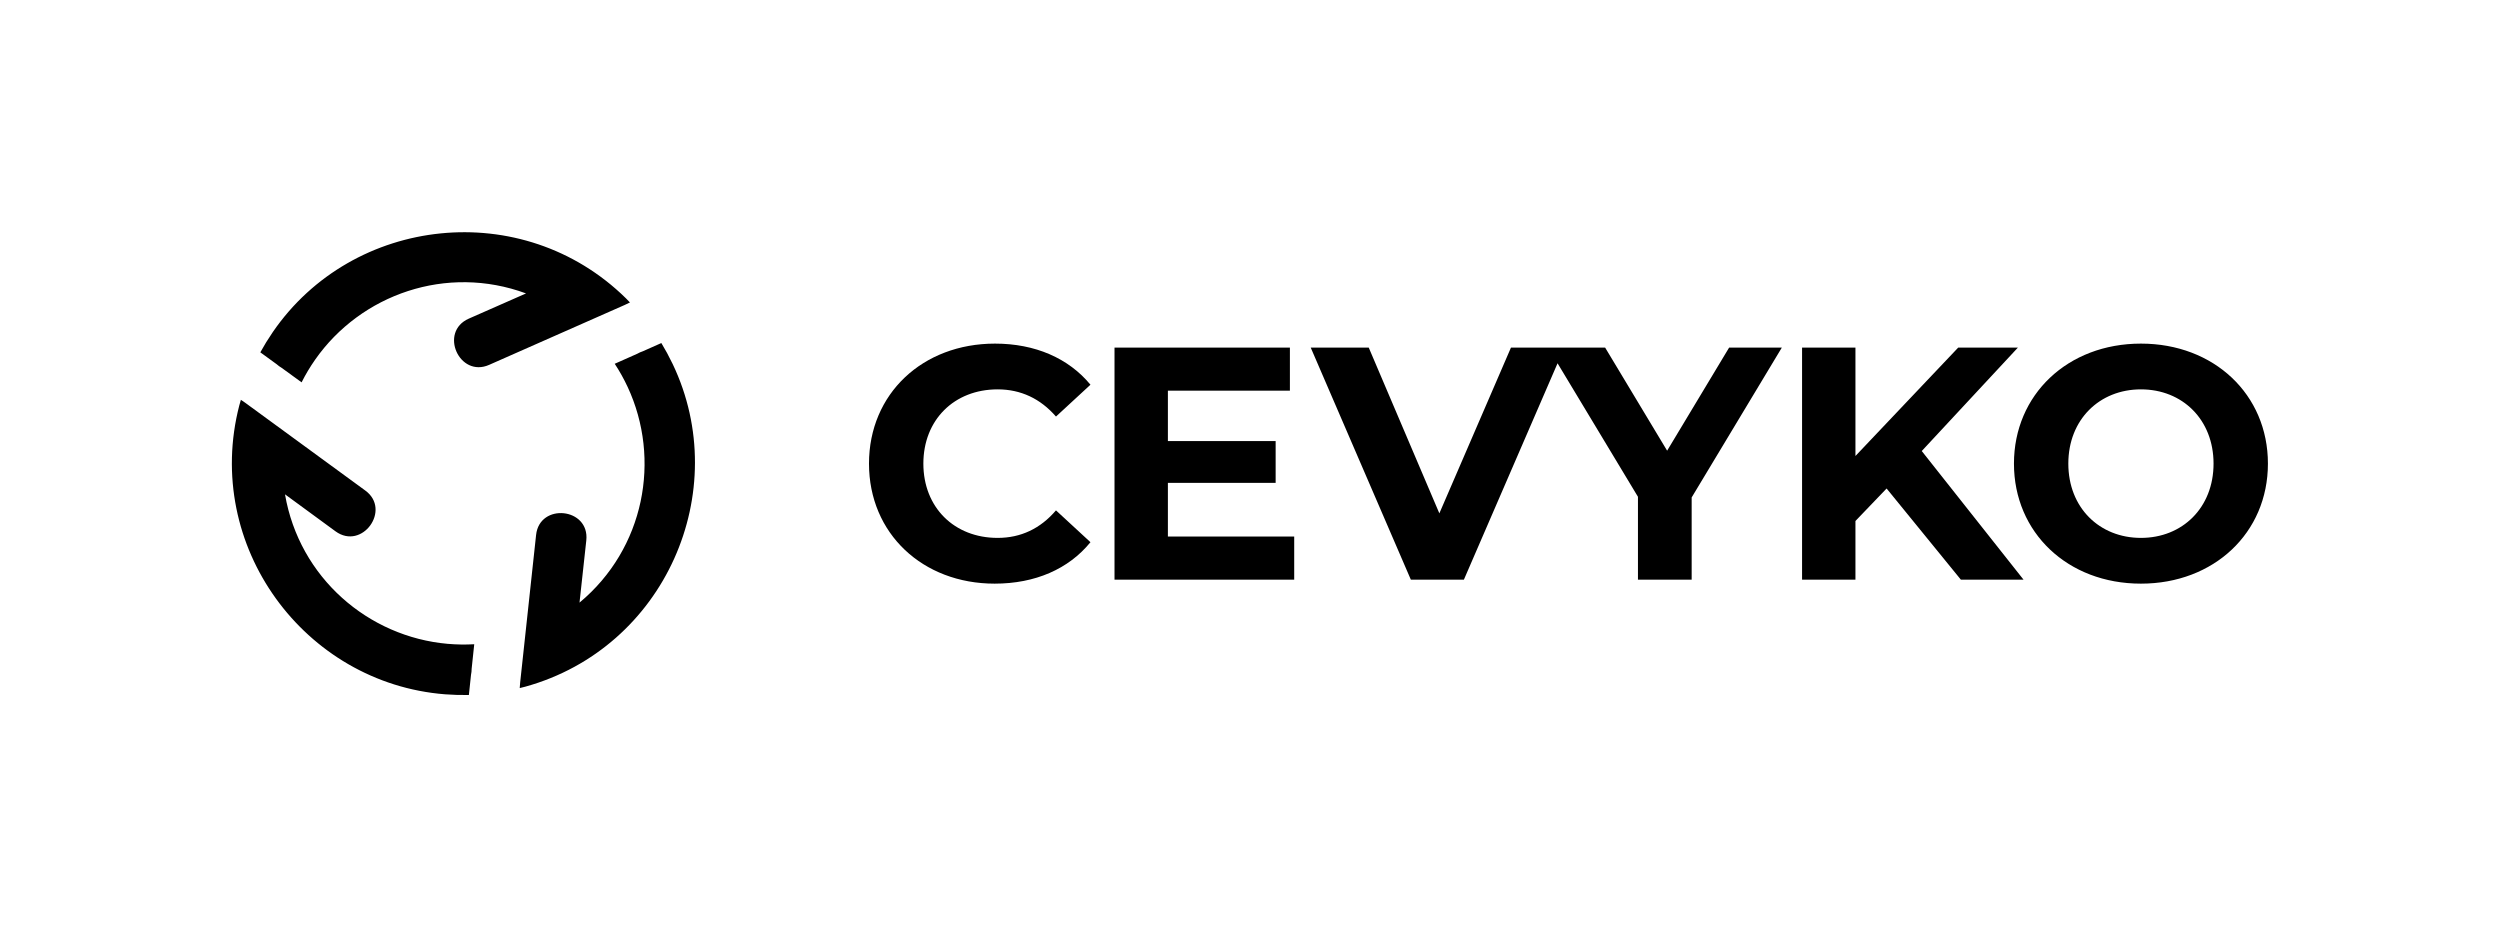
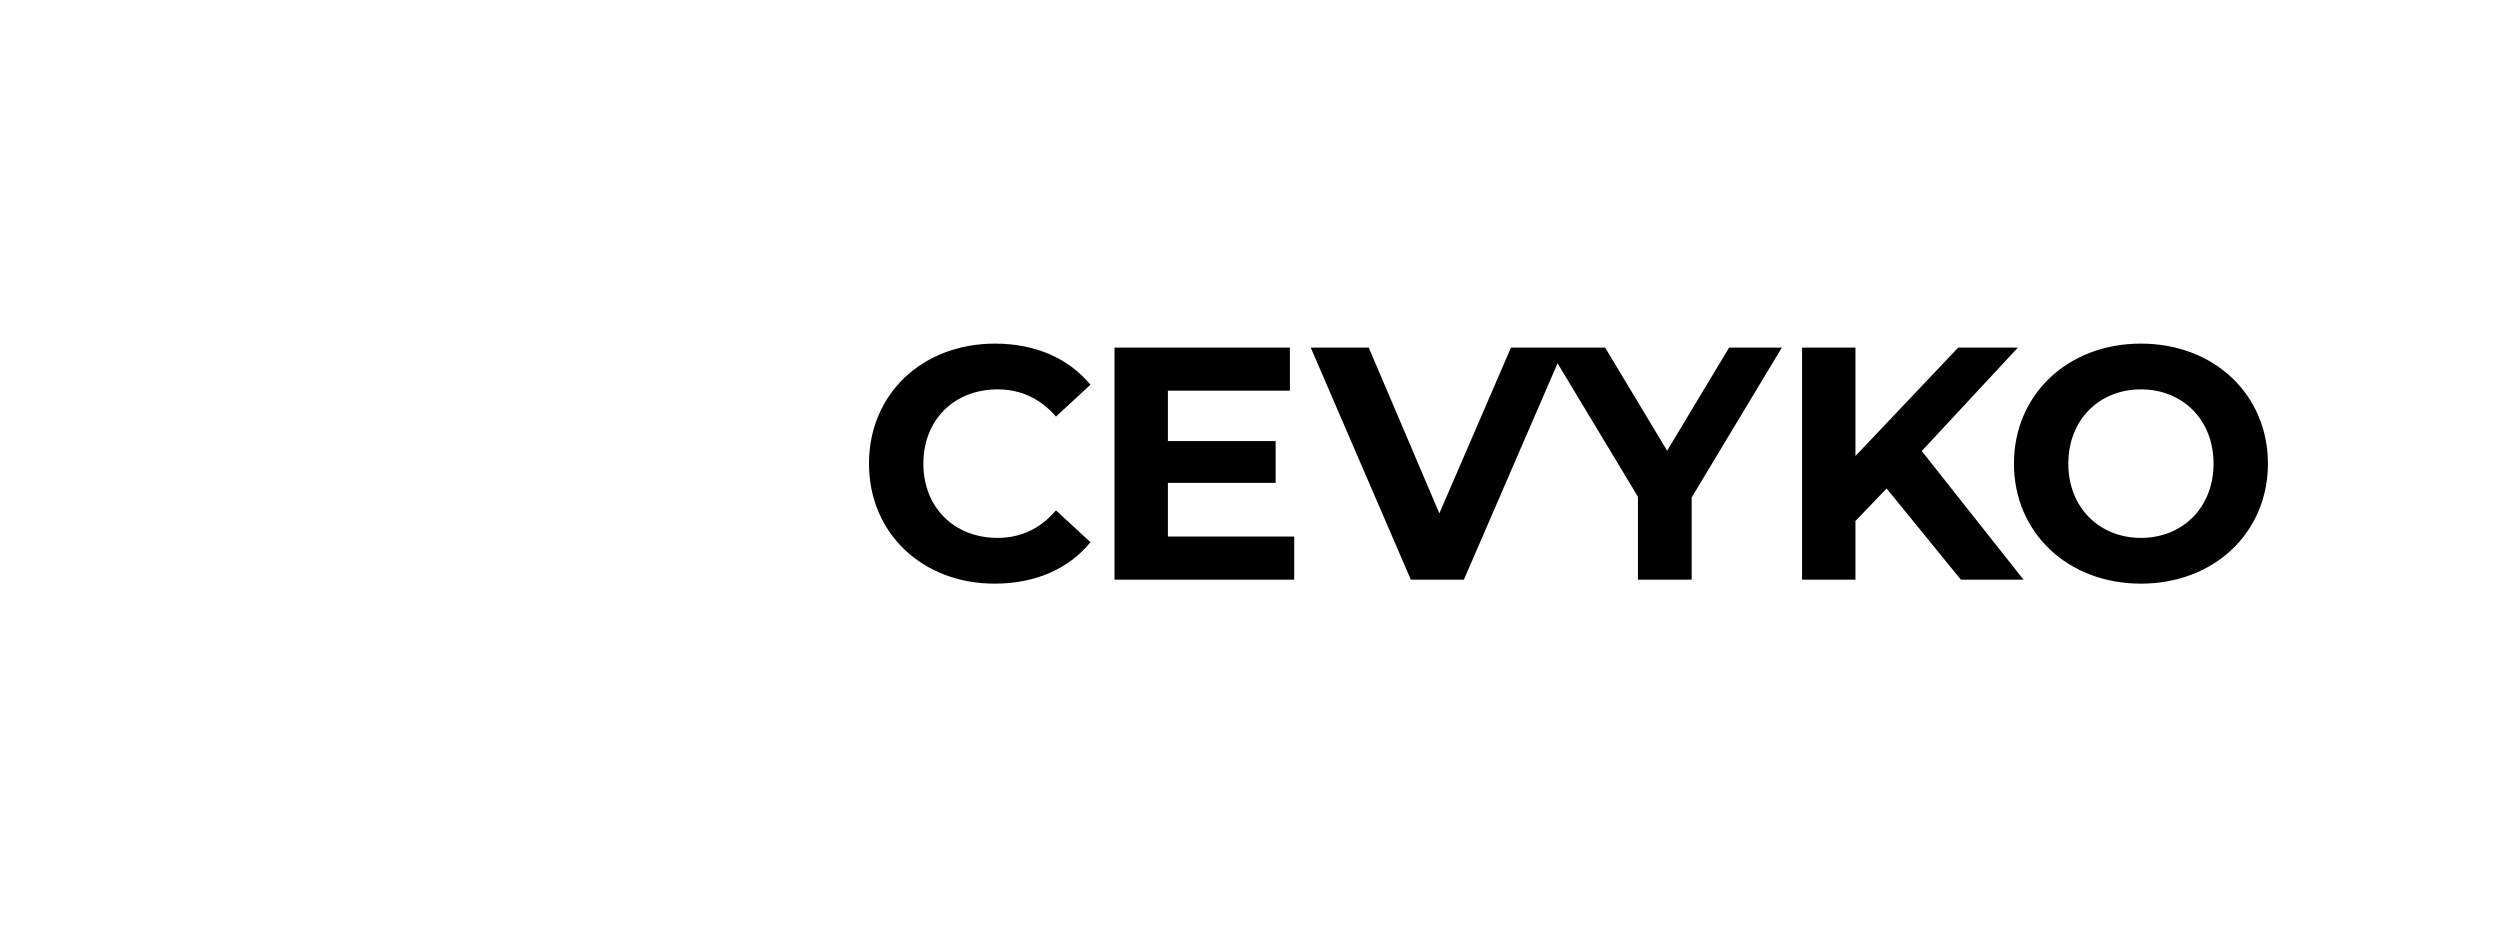
<svg xmlns="http://www.w3.org/2000/svg" xml:space="preserve" width="200mm" height="74mm" version="1.1" style="shape-rendering:geometricPrecision; text-rendering:geometricPrecision; image-rendering:optimizeQuality; fill-rule:evenodd; clip-rule:evenodd" viewBox="0 0 20000 7400">
  <defs>
    <style type="text/css">
   
    .fil0 {fill:none}
    .fil2 {fill:black}
    .fil1 {fill:black;fill-rule:nonzero}
   
  </style>
  </defs>
  <g id="Vrstva_x0020_1">
    <polygon class="fil0" points="-0,0 20000,0 20000,7400.01 -0,7400.01 " />
    <path class="fil1" d="M7957.19 4669.19c323.59,0 591.48,-116.69 766.54,-331.55l-275.86 -254.62c-124.65,145.89 -281.15,220.15 -466.81,220.15 -347.46,0 -594.13,-244.01 -594.13,-594.13 0,-350.11 246.67,-594.13 594.13,-594.13 185.66,0 342.16,74.27 466.81,217.49l275.86 -254.62c-175.06,-212.19 -442.95,-328.9 -763.89,-328.9 -578.21,0 -1007.9,400.52 -1007.9,960.16 0,559.65 429.69,960.15 1005.25,960.15zm1385.94 -376.65l0 -429.68 862.01 0 0 -334.19 -862.01 0 0 -403.17 976.07 0 0 -344.8 -1403.1 0 0 1856.65 1437.57 0 0 -344.81 -1010.54 0zm4911.63 -1511.84l-421.73 0 -495.99 824.88 -495.99 -824.88 -326.25 0 -129.96 0 -297.06 0 -572.92 1326.18 -564.94 -1326.18 -464.17 0 801.01 1856.65 424.38 0 749.31 -1731.09 643.18 1068 0 663.09 429.68 0 0 -657.78 721.45 -1198.87zm1432.28 1856.65l501.29 0 -814.28 -1029.11 769.2 -827.54 -477.43 0 -822.23 867.32 0 -867.32 -427.04 0 0 1856.65 427.04 0 0 -469.47 249.31 -259.93 594.14 729.4zm1440.46 31.84c583.52,0 1015.86,-405.81 1015.86,-960.15 0,-554.35 -432.34,-960.16 -1015.86,-960.16 -586.17,0 -1015.85,408.47 -1015.85,960.16 0,551.69 429.68,960.15 1015.85,960.15zm0 -366.02c-331.54,0 -580.86,-241.37 -580.86,-594.13 0,-352.76 249.32,-594.13 580.86,-594.13 331.55,0 580.87,241.37 580.87,594.13 0,352.76 -249.32,594.13 -580.87,594.13z" />
-     <path class="fil2" d="M2183.11 2655.53c639.54,-930.15 1996.69,-1082.02 2823.9,-269.43l0.77 0.78 0.75 0.79 31.07 32.11 -40.4 19.17 -0.96 0.47 -1 0.46 -1083.86 478.91c-238.41,105.74 -403.97,-262.75 -163.42,-369.53l458.39 -201.92c-634.82,-234.37 -1321.01,7.03 -1687.2,529.85l0.01 0.02 0.04 0.07c-40.36,57.58 -76.69,118.2 -108.45,181.5l-159.73 -116.16c-14.06,-8.11 -27.27,-17.71 -39.3,-28.57l-131.14 -95.37c29.48,-53.8 61.57,-105.95 96.09,-156.33 1.45,-2.26 2.89,-4.55 4.44,-6.82zm1376.45 2898.84c-1125.31,-88.78 -1935.41,-1188.18 -1645.29,-2310.87l0.29 -1.04 0.31 -1.04 12.26 -42.97 36.81 25.41 0.91 0.6 0.89 0.62 956.67 699.21c210.77,153.58 -25.56,481.22 -238.32,326.27l-404.06 -296c114.44,666.96 666.6,1140.52 1302.47,1196.23l0.01 -0.02 0.04 -0.06c70.05,6.16 140.7,7.3 211.42,3.17l-20.74 196.41c0.01,16.23 -1.72,32.46 -5.1,48.3l-17.02 161.27c-61.34,1.36 -122.54,-0.35 -183.42,-5.06 -2.69,-0.12 -5.4,-0.21 -8.13,-0.43zm1822.24 -2641.46c485.77,1018.95 -61.29,2270.2 -1178.62,2580.3l-1.06 0.27 -1.05 0.24 -43.35 10.87 3.59 -44.57 0.08 -1.09 0.09 -1.09 127.19 -1178.1c27.63,-259.33 429.54,-218.48 401.73,43.25l-54.32 497.92c520.38,-432.58 654.42,-1147.54 384.74,-1726.08l-0.02 0.01 -0.07 -0.01c-29.7,-63.75 -64.04,-125.51 -102.98,-184.67l180.47 -80.26c14.05,-8.11 28.98,-14.75 44.39,-19.73l148.17 -65.88c31.84,52.42 60.97,106.29 87.33,161.37 1.24,2.38 2.5,4.77 3.69,7.25z" />
  </g>
</svg>